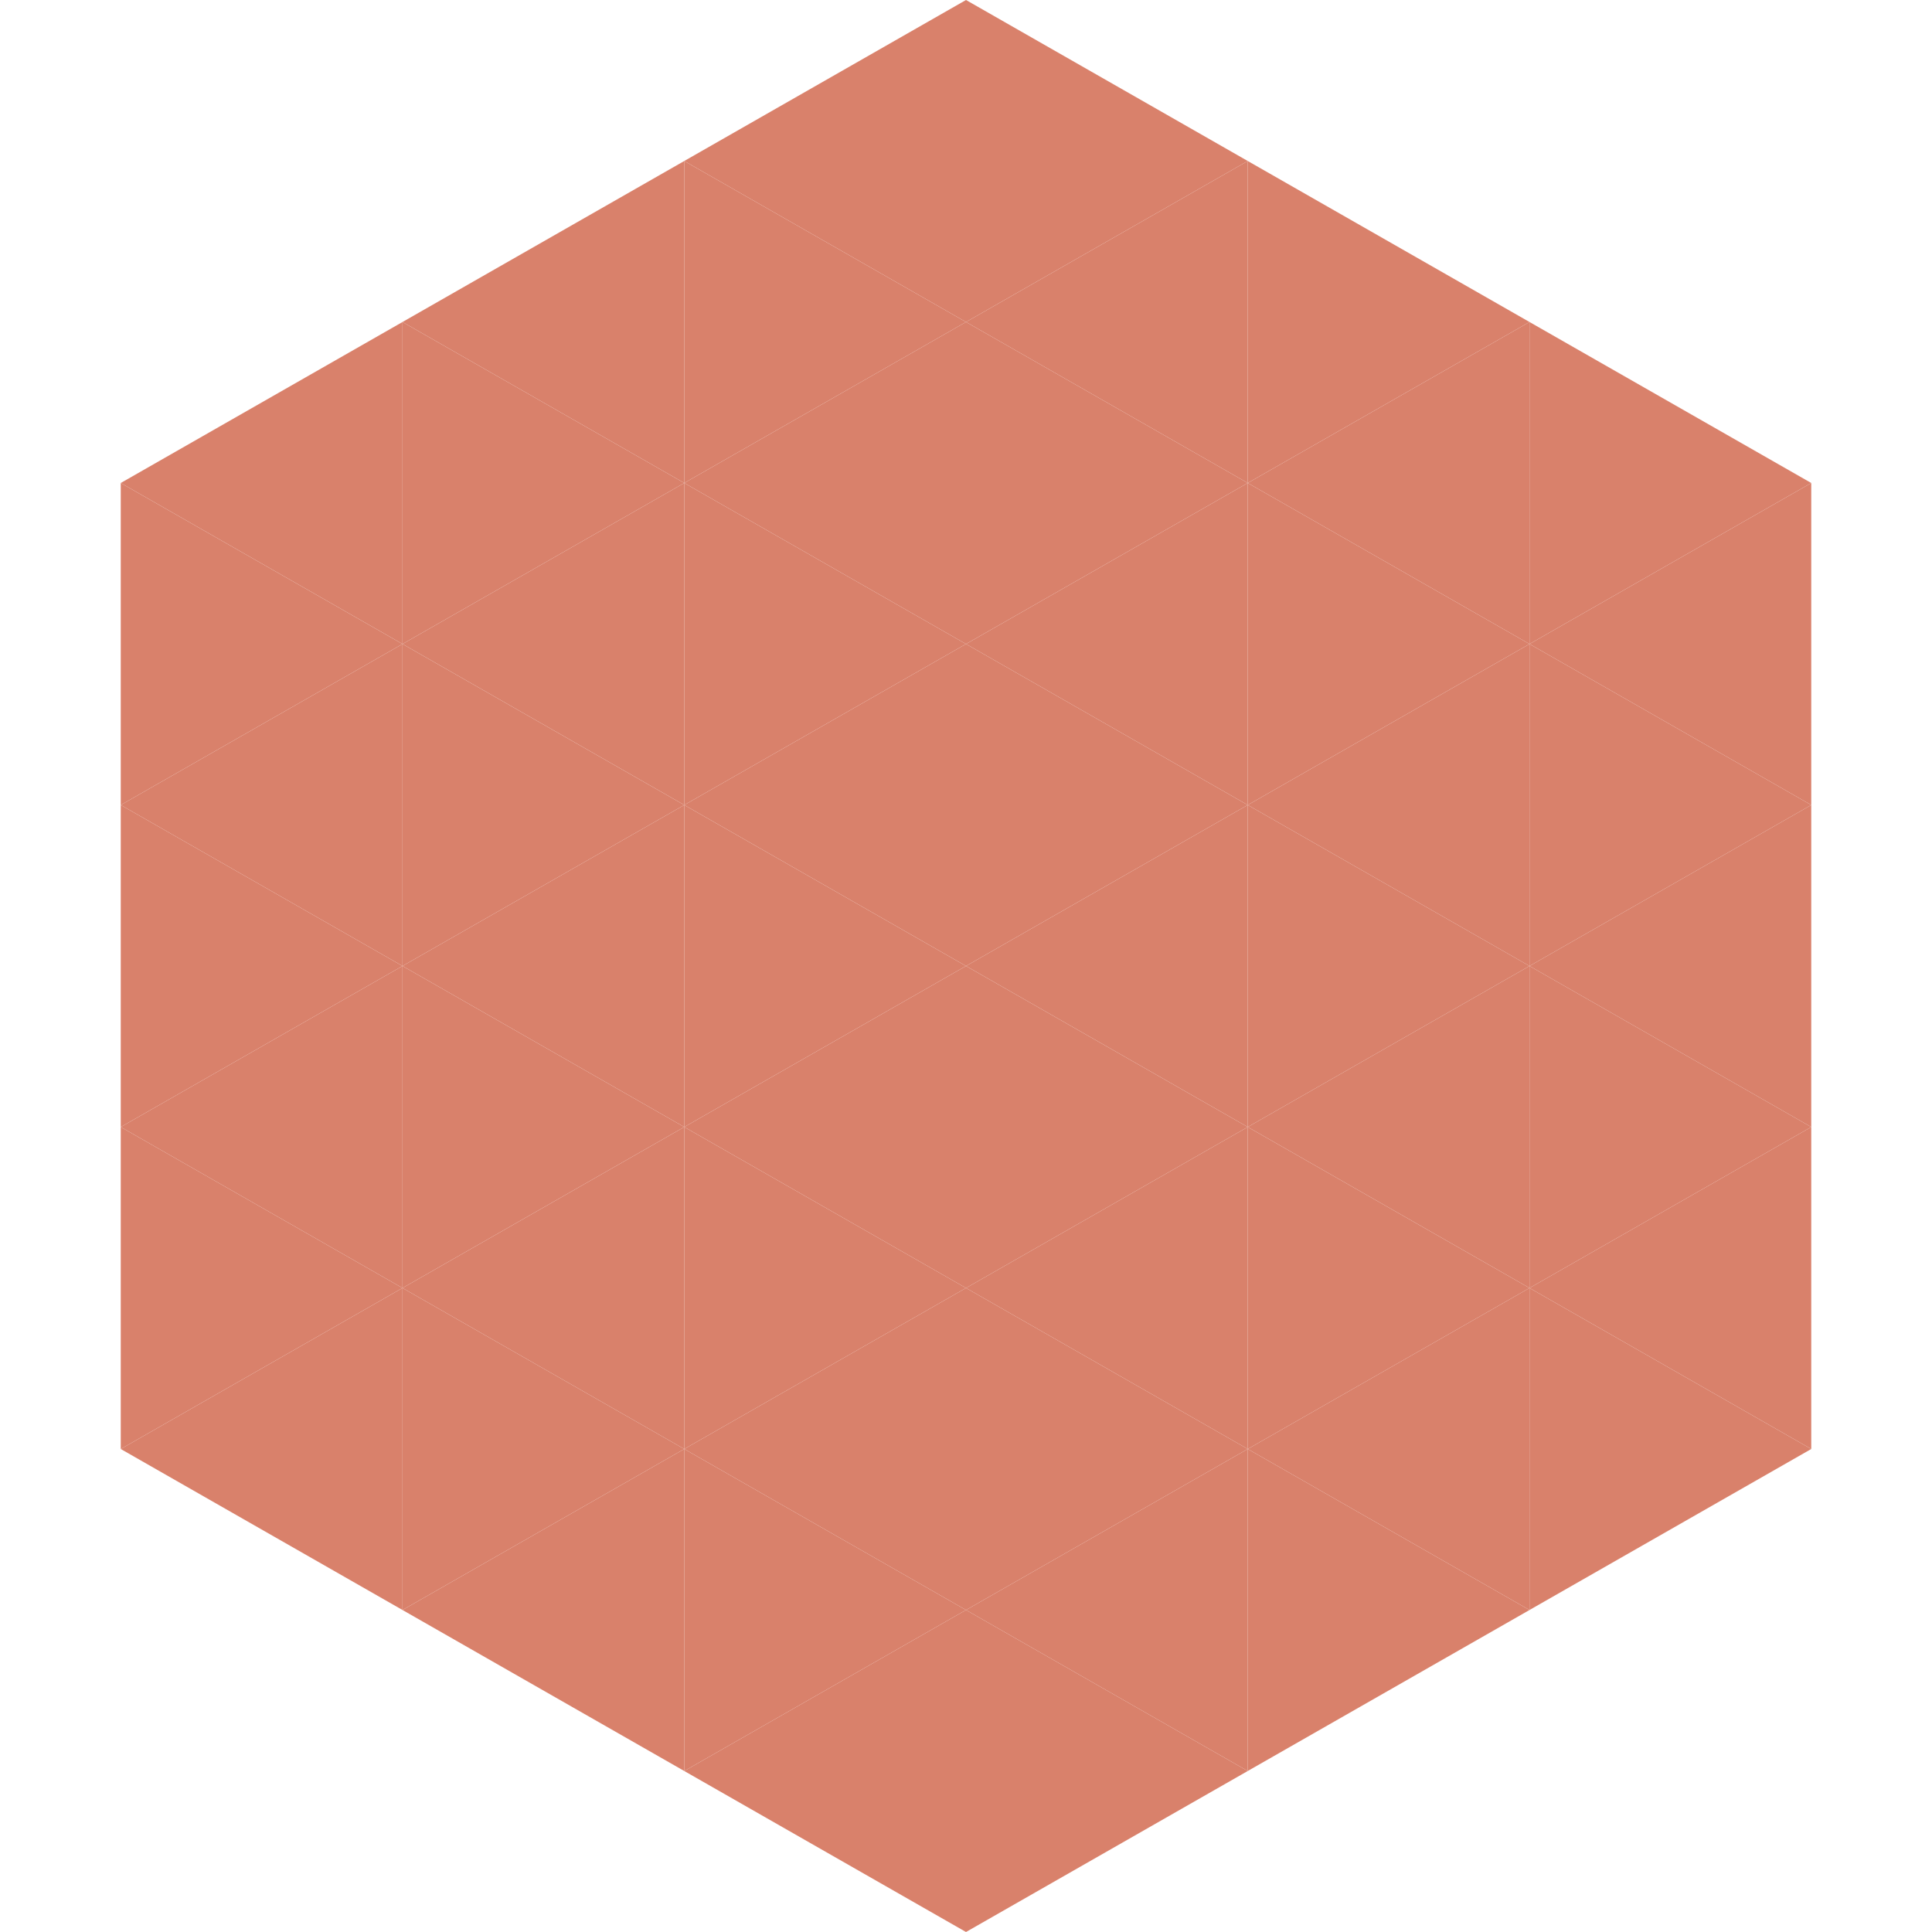
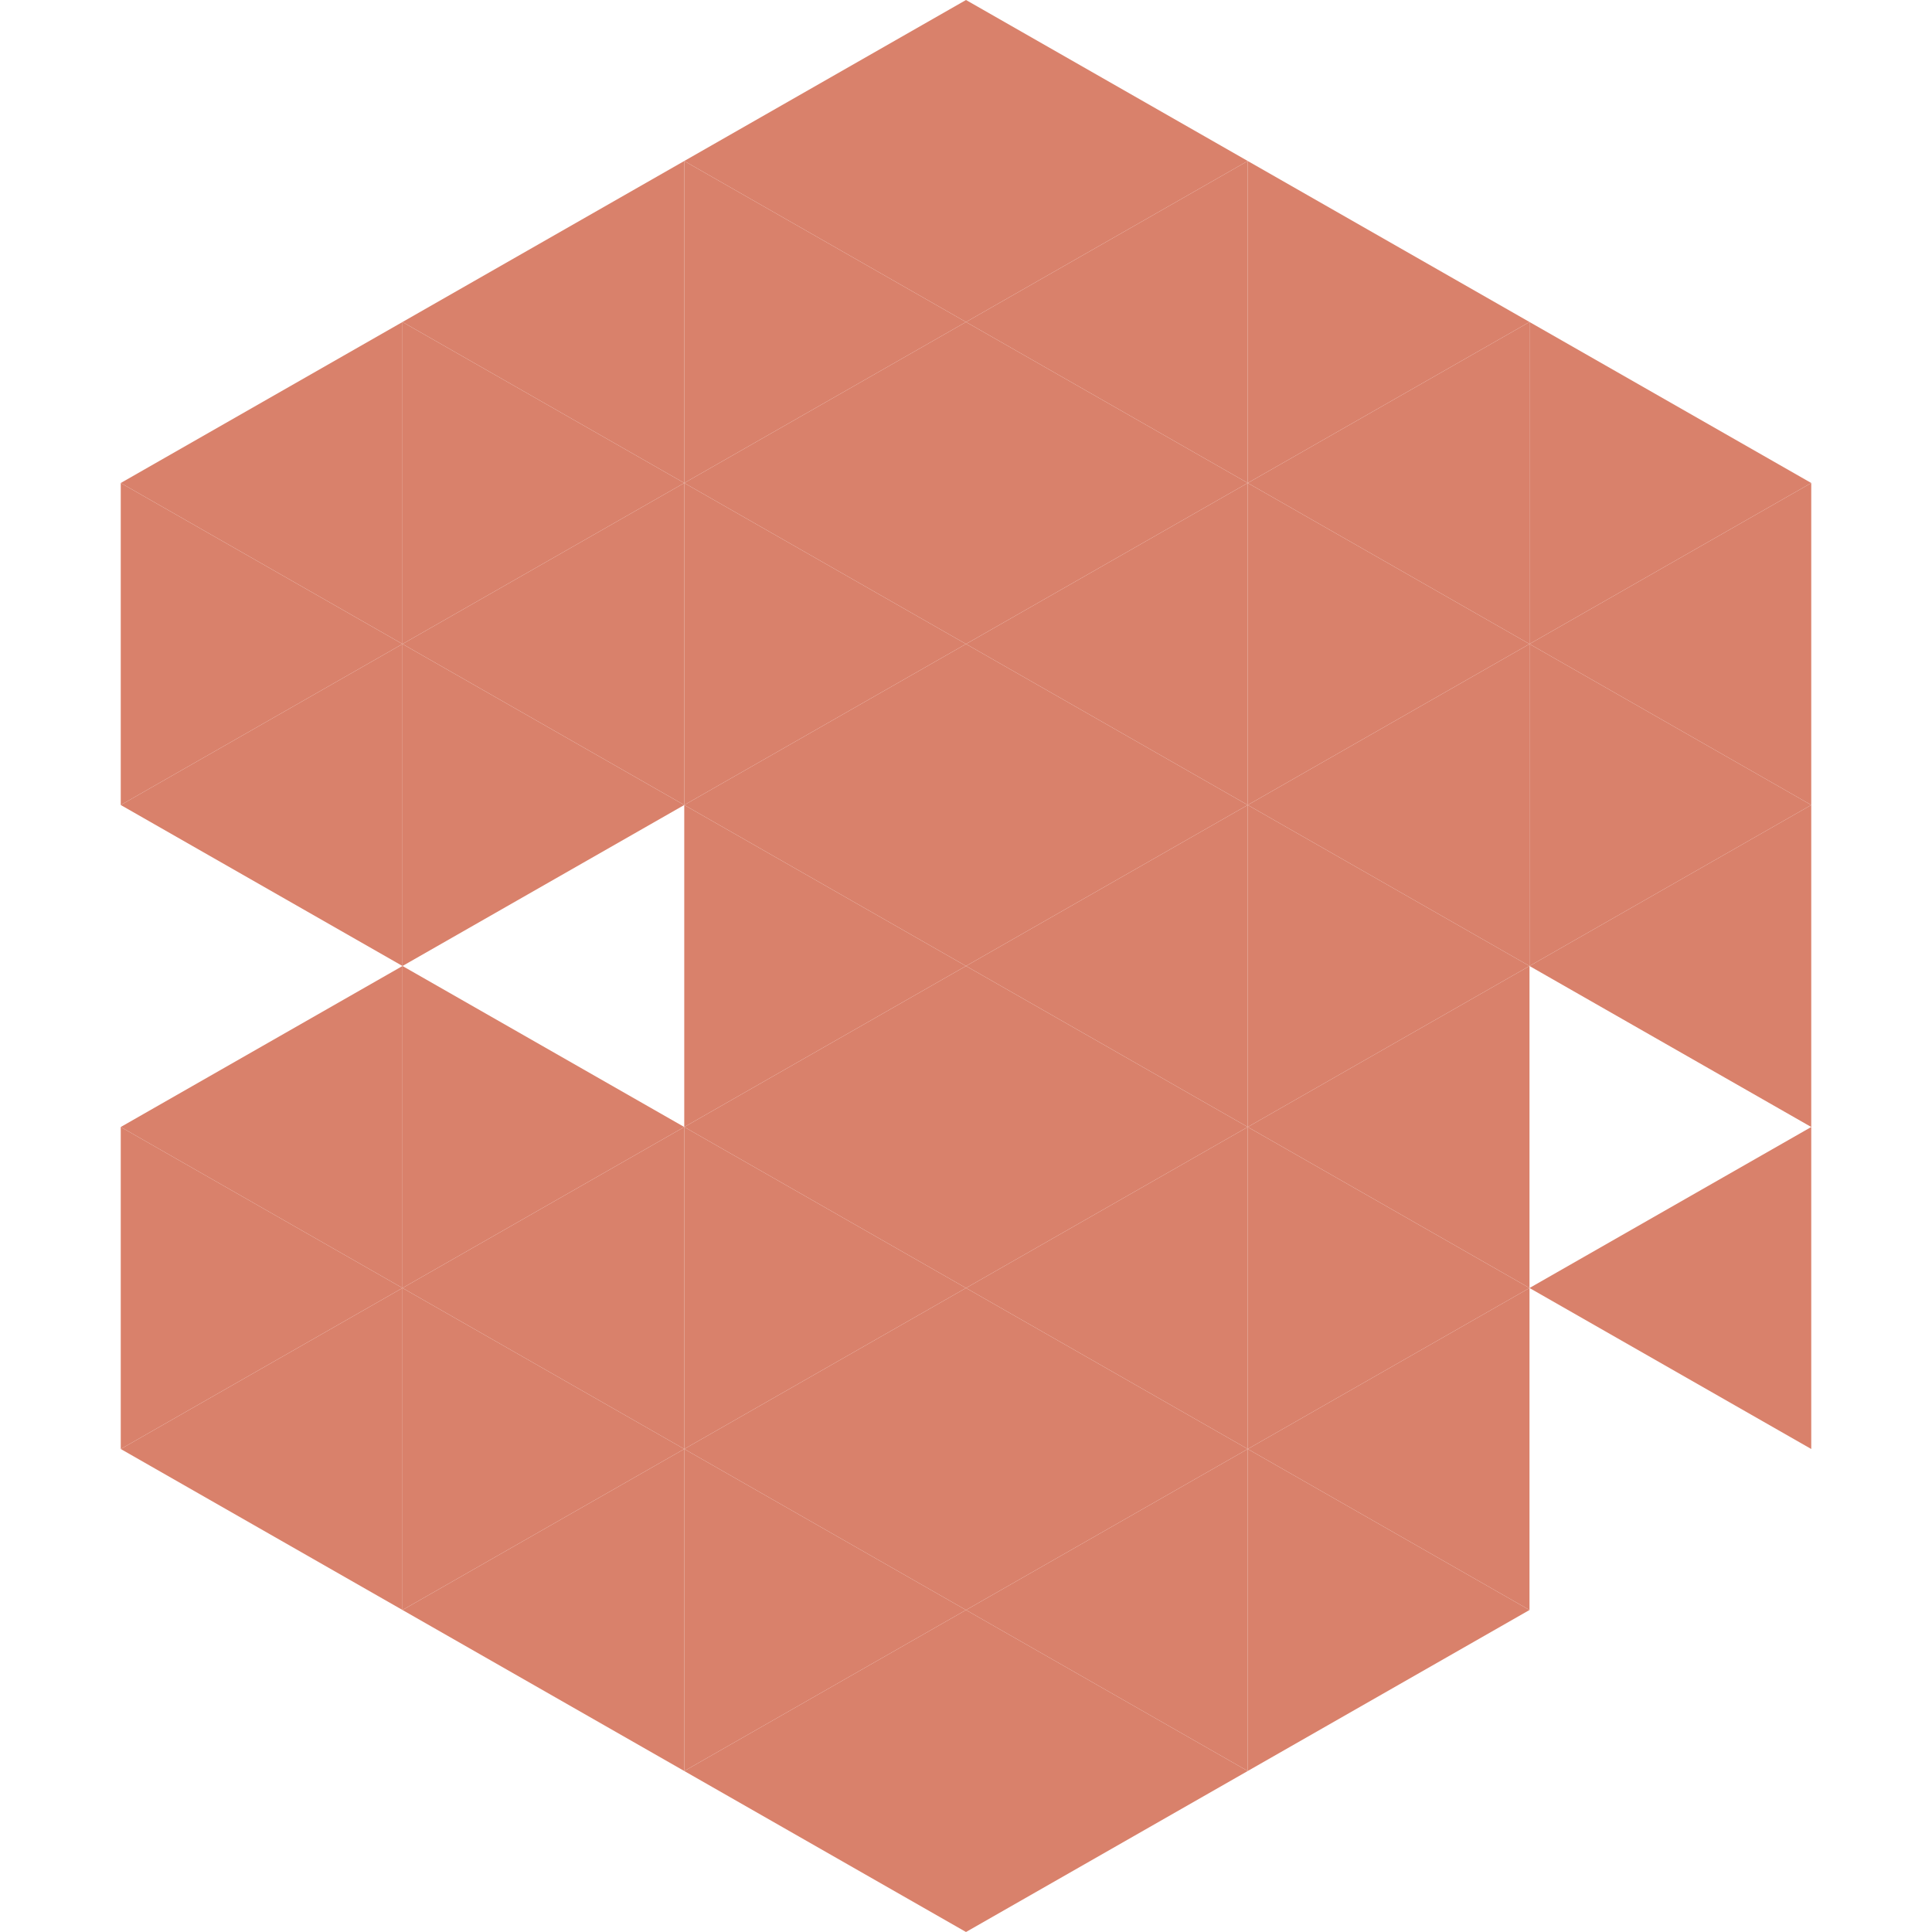
<svg xmlns="http://www.w3.org/2000/svg" width="240" height="240">
  <polygon points="50,40 15,60 50,80" style="fill:rgb(217,129,107)" />
  <polygon points="190,40 225,60 190,80" style="fill:rgb(217,129,107)" />
  <polygon points="15,60 50,80 15,100" style="fill:rgb(217,129,107)" />
  <polygon points="225,60 190,80 225,100" style="fill:rgb(217,129,107)" />
  <polygon points="50,80 15,100 50,120" style="fill:rgb(217,129,107)" />
  <polygon points="190,80 225,100 190,120" style="fill:rgb(217,129,107)" />
-   <polygon points="15,100 50,120 15,140" style="fill:rgb(217,129,107)" />
  <polygon points="225,100 190,120 225,140" style="fill:rgb(217,129,107)" />
  <polygon points="50,120 15,140 50,160" style="fill:rgb(217,129,107)" />
-   <polygon points="190,120 225,140 190,160" style="fill:rgb(217,129,107)" />
  <polygon points="15,140 50,160 15,180" style="fill:rgb(217,129,107)" />
  <polygon points="225,140 190,160 225,180" style="fill:rgb(217,129,107)" />
  <polygon points="50,160 15,180 50,200" style="fill:rgb(217,129,107)" />
-   <polygon points="190,160 225,180 190,200" style="fill:rgb(217,129,107)" />
  <polygon points="15,180 50,200 15,220" style="fill:rgb(255,255,255); fill-opacity:0" />
  <polygon points="225,180 190,200 225,220" style="fill:rgb(255,255,255); fill-opacity:0" />
  <polygon points="50,0 85,20 50,40" style="fill:rgb(255,255,255); fill-opacity:0" />
  <polygon points="190,0 155,20 190,40" style="fill:rgb(255,255,255); fill-opacity:0" />
  <polygon points="85,20 50,40 85,60" style="fill:rgb(217,129,107)" />
  <polygon points="155,20 190,40 155,60" style="fill:rgb(217,129,107)" />
  <polygon points="50,40 85,60 50,80" style="fill:rgb(217,129,107)" />
  <polygon points="190,40 155,60 190,80" style="fill:rgb(217,129,107)" />
  <polygon points="85,60 50,80 85,100" style="fill:rgb(217,129,107)" />
  <polygon points="155,60 190,80 155,100" style="fill:rgb(217,129,107)" />
  <polygon points="50,80 85,100 50,120" style="fill:rgb(217,129,107)" />
  <polygon points="190,80 155,100 190,120" style="fill:rgb(217,129,107)" />
-   <polygon points="85,100 50,120 85,140" style="fill:rgb(217,129,107)" />
  <polygon points="155,100 190,120 155,140" style="fill:rgb(217,129,107)" />
  <polygon points="50,120 85,140 50,160" style="fill:rgb(217,129,107)" />
  <polygon points="190,120 155,140 190,160" style="fill:rgb(217,129,107)" />
  <polygon points="85,140 50,160 85,180" style="fill:rgb(217,129,107)" />
  <polygon points="155,140 190,160 155,180" style="fill:rgb(217,129,107)" />
  <polygon points="50,160 85,180 50,200" style="fill:rgb(217,129,107)" />
  <polygon points="190,160 155,180 190,200" style="fill:rgb(217,129,107)" />
  <polygon points="85,180 50,200 85,220" style="fill:rgb(217,129,107)" />
  <polygon points="155,180 190,200 155,220" style="fill:rgb(217,129,107)" />
  <polygon points="120,0 85,20 120,40" style="fill:rgb(217,129,107)" />
  <polygon points="120,0 155,20 120,40" style="fill:rgb(217,129,107)" />
  <polygon points="85,20 120,40 85,60" style="fill:rgb(217,129,107)" />
  <polygon points="155,20 120,40 155,60" style="fill:rgb(217,129,107)" />
  <polygon points="120,40 85,60 120,80" style="fill:rgb(217,129,107)" />
  <polygon points="120,40 155,60 120,80" style="fill:rgb(217,129,107)" />
  <polygon points="85,60 120,80 85,100" style="fill:rgb(217,129,107)" />
  <polygon points="155,60 120,80 155,100" style="fill:rgb(217,129,107)" />
  <polygon points="120,80 85,100 120,120" style="fill:rgb(217,129,107)" />
  <polygon points="120,80 155,100 120,120" style="fill:rgb(217,129,107)" />
  <polygon points="85,100 120,120 85,140" style="fill:rgb(217,129,107)" />
  <polygon points="155,100 120,120 155,140" style="fill:rgb(217,129,107)" />
  <polygon points="120,120 85,140 120,160" style="fill:rgb(217,129,107)" />
  <polygon points="120,120 155,140 120,160" style="fill:rgb(217,129,107)" />
  <polygon points="85,140 120,160 85,180" style="fill:rgb(217,129,107)" />
  <polygon points="155,140 120,160 155,180" style="fill:rgb(217,129,107)" />
  <polygon points="120,160 85,180 120,200" style="fill:rgb(217,129,107)" />
  <polygon points="120,160 155,180 120,200" style="fill:rgb(217,129,107)" />
  <polygon points="85,180 120,200 85,220" style="fill:rgb(217,129,107)" />
  <polygon points="155,180 120,200 155,220" style="fill:rgb(217,129,107)" />
  <polygon points="120,200 85,220 120,240" style="fill:rgb(217,129,107)" />
  <polygon points="120,200 155,220 120,240" style="fill:rgb(217,129,107)" />
-   <polygon points="85,220 120,240 85,260" style="fill:rgb(255,255,255); fill-opacity:0" />
  <polygon points="155,220 120,240 155,260" style="fill:rgb(255,255,255); fill-opacity:0" />
</svg>